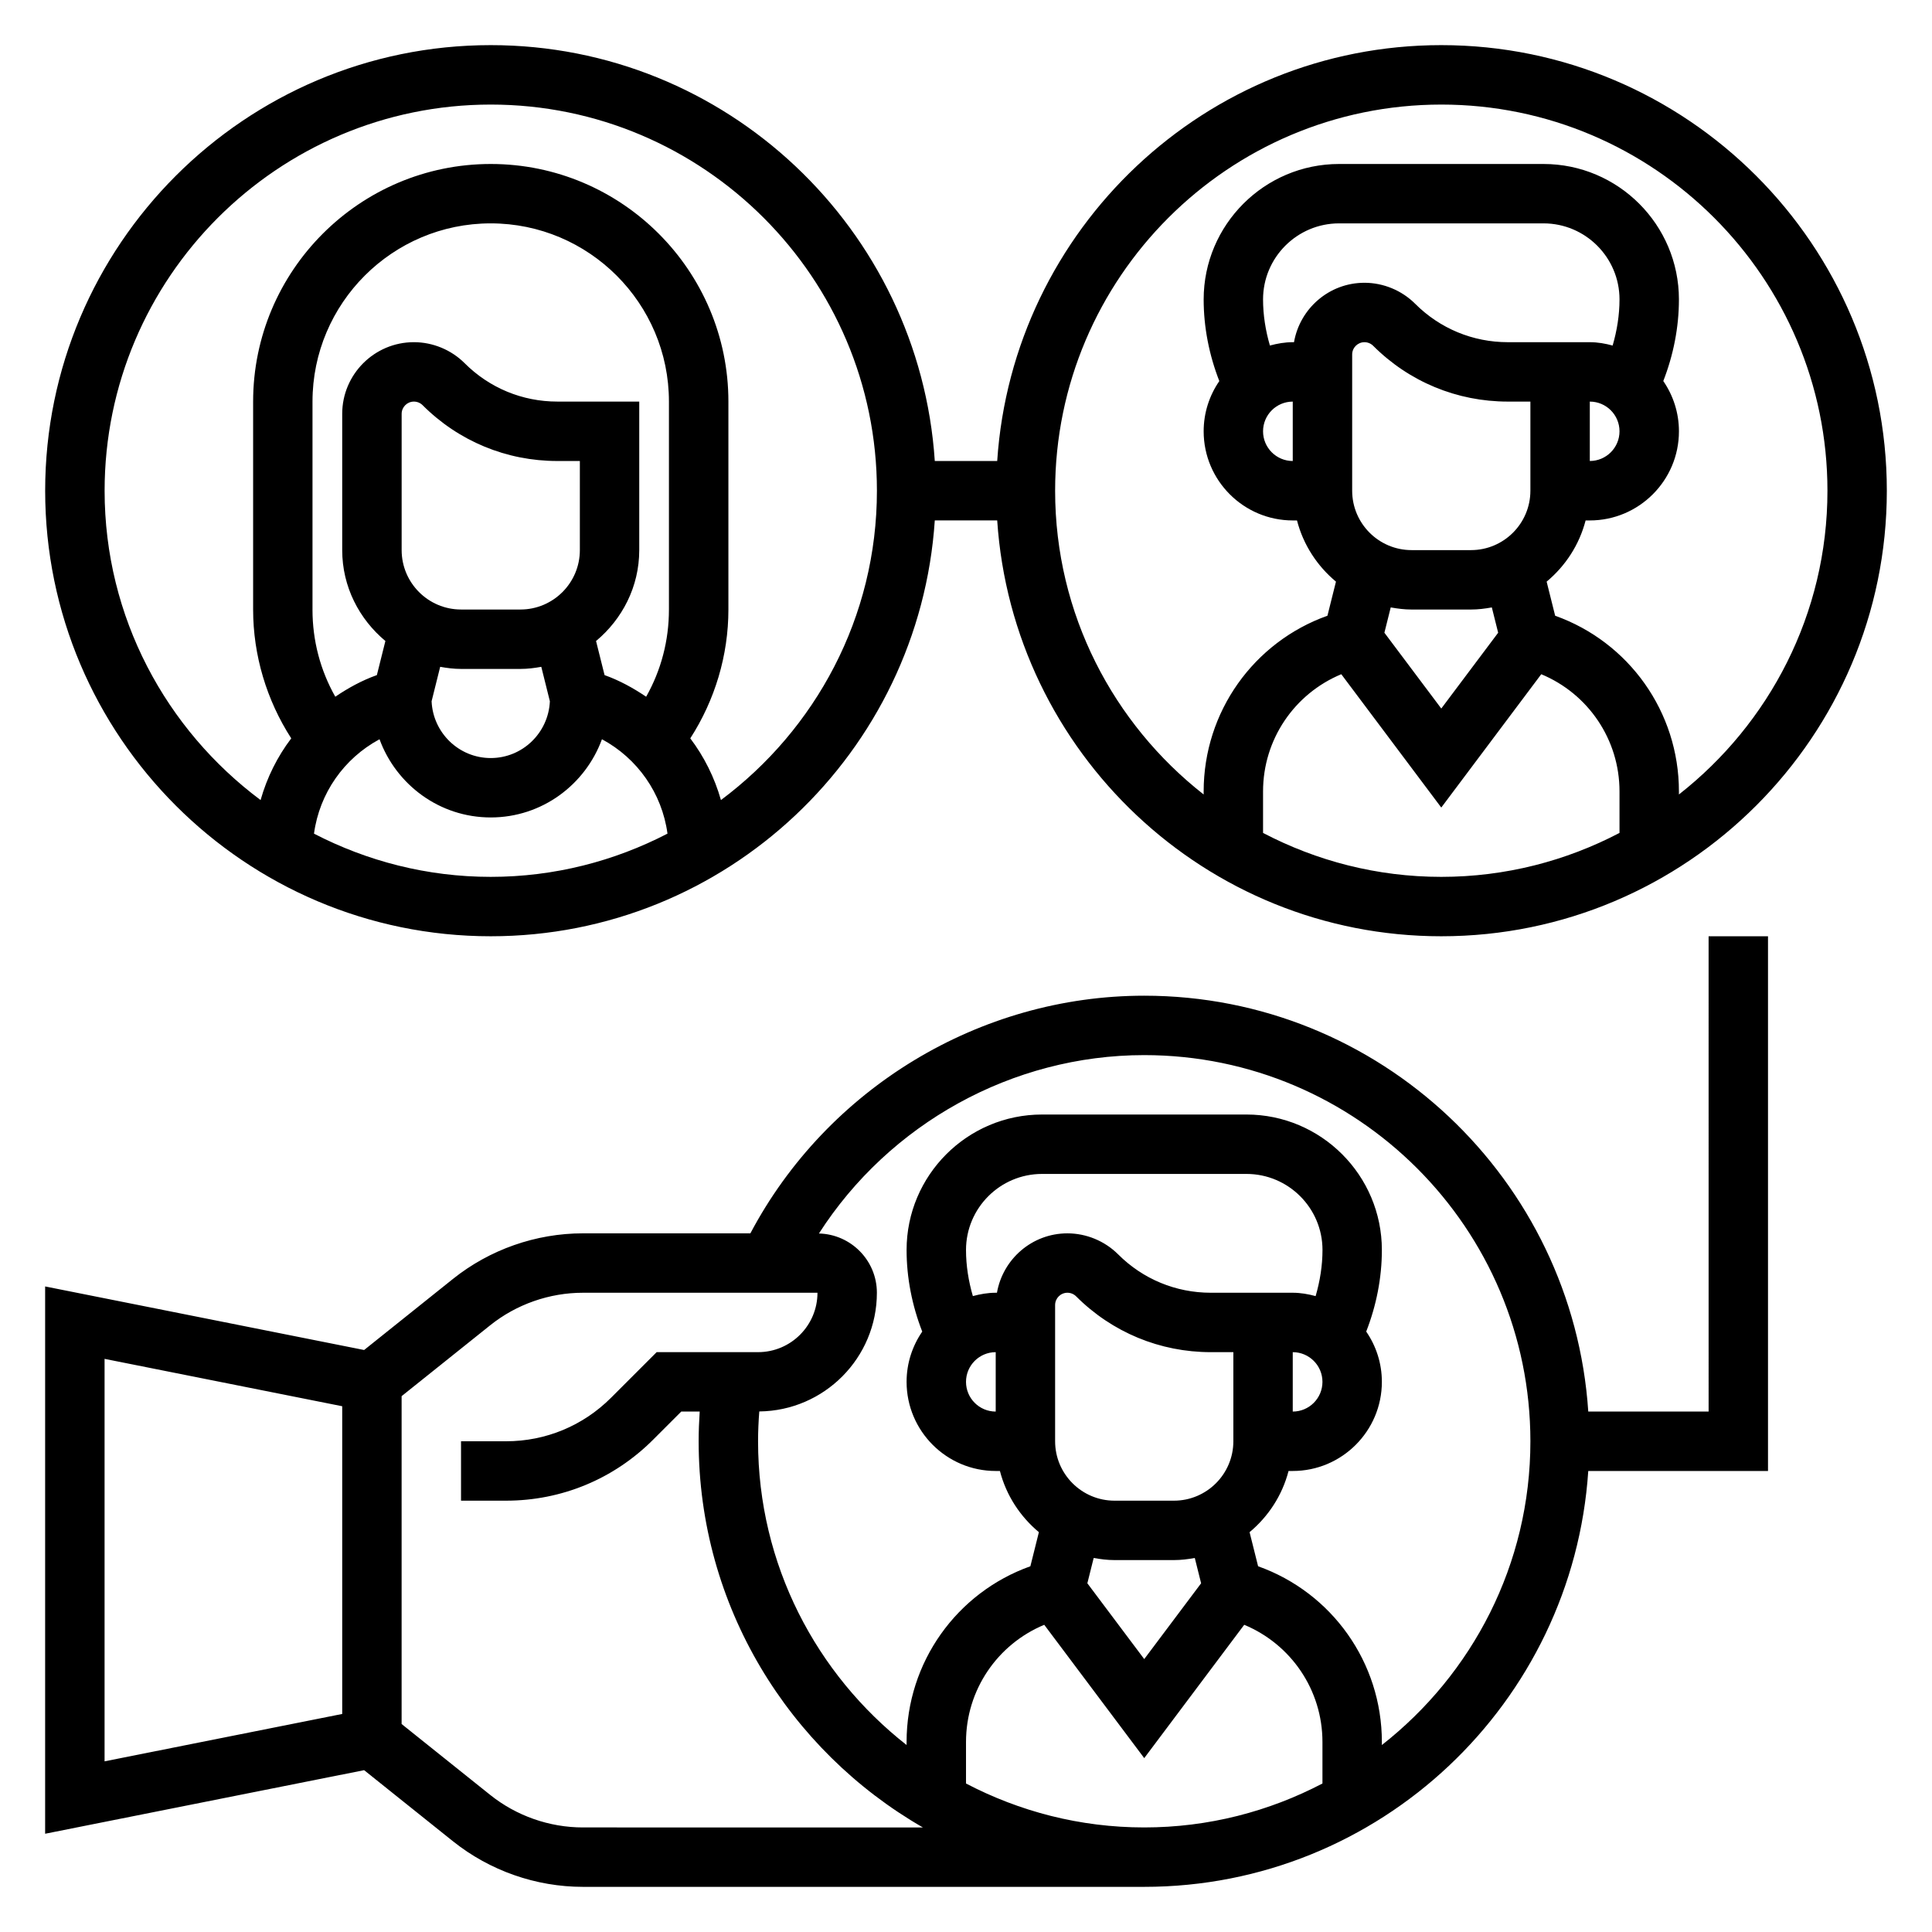
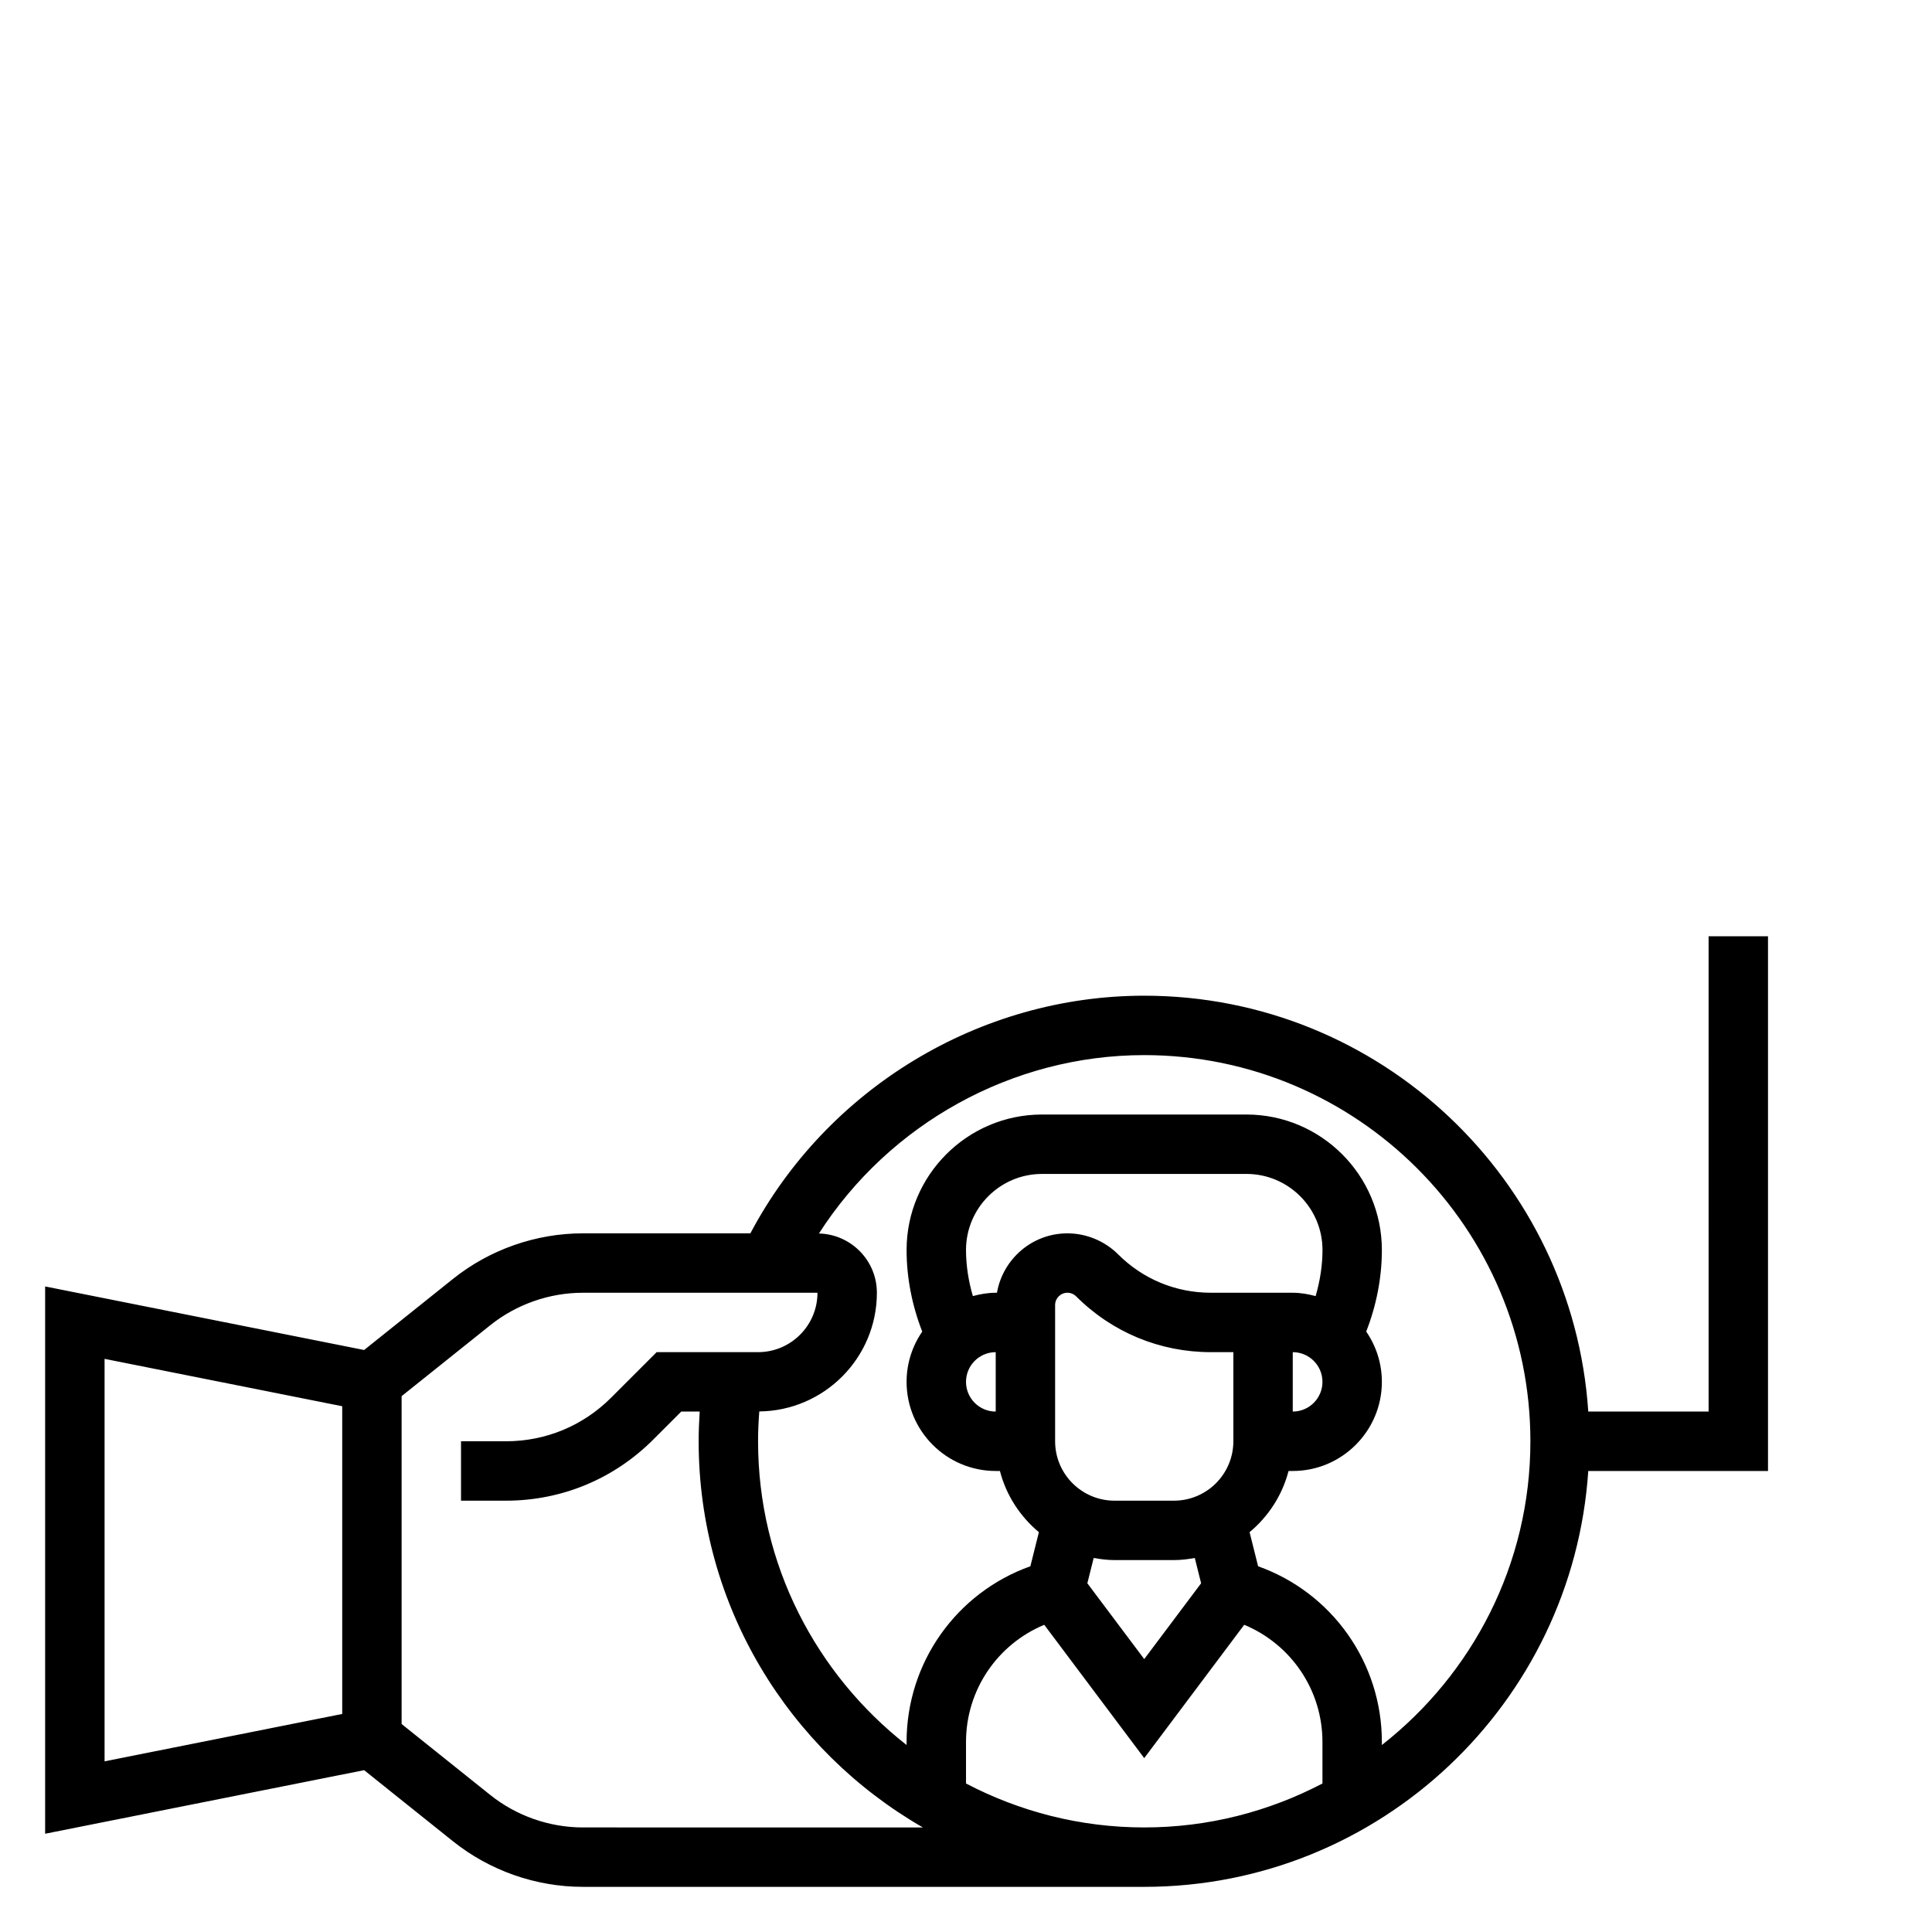
<svg xmlns="http://www.w3.org/2000/svg" fill="#000000" width="800px" height="800px" version="1.1" viewBox="144 144 512 512">
  <g>
-     <path d="m274.05 392.12c62.457 0 113.6-48.766 117.68-110.21h16.539c4.086 61.441 55.23 110.21 117.68 110.21 65.109 0 118.08-52.973 118.08-118.08 0-65.105-52.973-118.08-118.08-118.08-62.457 0-113.6 48.766-117.68 110.21h-16.539c-4.082-61.438-55.227-110.21-117.68-110.21-65.109 0-118.08 52.973-118.08 118.08s52.973 118.08 118.08 118.08zm-47.234-86.59v-55.105c0-26.047 21.184-47.23 47.23-47.23s47.23 21.184 47.23 47.23v55.105c0 8.242-2.078 16.098-6.039 23.113-3.402-2.305-7.047-4.312-11.02-5.731l-2.258-9.035c6.938-5.789 11.449-14.379 11.449-24.094v-39.359h-21.711c-9.281 0-18.004-3.613-24.57-10.18-3.531-3.531-8.43-5.562-13.438-5.562-10.477 0-19 8.523-19 19v36.102c0 9.715 4.512 18.301 11.445 24.09l-2.258 9.035c-3.984 1.418-7.621 3.426-11.02 5.731-3.965-7.012-6.043-14.867-6.043-23.109zm70.852-15.746c0 8.684-7.062 15.742-15.742 15.742h-15.742c-8.684 0-15.742-7.062-15.742-15.742v-36.102c-0.008-1.793 1.457-3.258 3.25-3.258 0.859 0 1.699 0.348 2.305 0.953 9.543 9.539 22.219 14.793 35.703 14.793h5.969zm-37.016 30.93c1.801 0.324 3.637 0.559 5.527 0.559h15.742c1.891 0 3.723-0.234 5.527-0.559l2.273 9.125c-0.371 8.352-7.234 15.051-15.672 15.051s-15.305-6.699-15.672-15.051zm-33.441 44.211c1.457-10.73 7.965-19.957 17.367-25.016 4.414 12.051 15.902 20.723 29.473 20.723s25.059-8.676 29.473-20.727c9.398 5.062 15.91 14.289 17.367 25.016-14.055 7.277-29.957 11.457-46.84 11.457-16.887 0-32.789-4.18-46.84-11.453zm251.51-0.191v-11.004c0-13.777 8.32-25.891 20.734-31.055l26.496 35.336 26.496-35.336c12.418 5.164 20.738 17.277 20.738 31.055v11.004c-14.148 7.402-30.191 11.645-47.234 11.645s-33.086-4.242-47.23-11.645zm7.871-98.562c-4.344 0-7.871-3.527-7.871-7.871s3.527-7.871 7.871-7.871zm0.332-31.488h-0.332c-2.102 0-4.109 0.363-6.055 0.883-1.156-3.969-1.816-8.086-1.816-12.219 0-11.117 9.035-20.152 20.152-20.152h54.168c11.105 0 20.145 9.035 20.145 20.152 0 4.141-0.668 8.258-1.82 12.227-1.941-0.531-3.949-0.891-6.051-0.891h-21.711c-9.281 0-18.004-3.613-24.57-10.18-3.535-3.535-8.43-5.566-13.438-5.566-9.359 0-17.113 6.816-18.672 15.746zm78.391 15.742c4.344 0 7.871 3.527 7.871 7.871s-3.527 7.871-7.871 7.871zm-62.977 23.617v-36.102c0-1.797 1.465-3.258 3.258-3.258 0.859 0 1.699 0.348 2.305 0.953 9.543 9.539 22.215 14.789 35.703 14.789h5.965v23.617c0 8.684-7.062 15.742-15.742 15.742h-15.742c-8.688 0-15.746-7.059-15.746-15.742zm15.742 31.488h15.742c1.891 0 3.723-0.234 5.527-0.559l1.676 6.707-15.074 20.09-15.074-20.09 1.676-6.707c1.805 0.32 3.641 0.559 5.527 0.559zm7.871-133.82c56.426 0 102.34 45.91 102.34 102.34 0 32.668-15.445 61.75-39.359 80.492v-0.805c0-21.098-13.273-39.598-32.801-46.562l-2.258-9.035c4.984-4.156 8.652-9.754 10.328-16.215l1.117-0.004c13.02 0 23.617-10.598 23.617-23.617 0-4.945-1.535-9.523-4.148-13.328 2.68-6.879 4.144-14.238 4.144-21.621 0-19.793-16.098-35.898-35.895-35.898h-54.16c-19.797 0-35.895 16.105-35.895 35.898 0 7.391 1.465 14.754 4.148 21.633-2.617 3.793-4.148 8.375-4.148 13.316 0 13.02 10.598 23.617 23.617 23.617h1.117c1.676 6.465 5.344 12.059 10.328 16.215l-2.258 9.035c-19.535 6.969-32.805 25.469-32.805 46.566v0.805c-23.918-18.746-39.363-47.824-39.363-80.492 0-56.426 45.91-102.34 102.34-102.34zm-251.9 0c56.426 0 102.34 45.91 102.34 102.34 0 33.559-16.312 63.301-41.336 81.973-1.691-5.969-4.449-11.492-8.125-16.352 6.527-10.125 10.102-22.012 10.102-34.133v-55.105c0-34.723-28.254-62.977-62.977-62.977s-62.977 28.254-62.977 62.977v55.105c0 12.121 3.574 24.008 10.102 34.133-3.684 4.856-6.438 10.383-8.125 16.352-25.027-18.676-41.336-48.414-41.336-81.973 0-56.426 45.91-102.34 102.34-102.34z" />
    <path d="m596.8 518.08h-31.891c-4.078-61.441-55.223-110.21-117.68-110.21-43.648 0-84.035 24.586-104.37 62.977h-44.375c-12.461 0-24.695 4.289-34.426 12.066l-23.562 18.852-84.535-16.844v145.04l84.531-16.848 23.562 18.852c9.734 7.781 21.961 12.07 34.422 12.07h148.75c62.457 0 113.6-48.766 117.68-110.21h47.633v-141.7h-15.742zm-362.11 80.137-62.977 12.555v-106.66l62.977 12.555zm63.793 30.074c-8.902 0-17.633-3.062-24.586-8.629l-23.465-18.777v-86.891l23.465-18.773c6.953-5.566 15.691-8.629 24.586-8.629h62.156c0 8.684-7.062 15.742-15.742 15.742h-26.875l-12.082 12.082c-7.441 7.434-17.32 11.535-27.836 11.535h-11.926v15.742h11.926c14.719 0 28.559-5.738 38.965-16.145l7.473-7.469h4.887c-0.172 2.629-0.277 5.258-0.277 7.871 0 43.754 23.969 81.941 59.418 102.34zm101.52-11.645v-11.004c0-13.777 8.32-25.891 20.734-31.055l26.496 35.336 26.496-35.336c12.414 5.164 20.734 17.277 20.734 31.055v11.004c-14.145 7.398-30.188 11.645-47.23 11.645s-33.086-4.246-47.23-11.645zm7.871-98.566c-4.344 0-7.871-3.527-7.871-7.871s3.527-7.871 7.871-7.871zm0.328-31.488h-0.328c-2.102 0-4.109 0.363-6.055 0.883-1.156-3.969-1.816-8.086-1.816-12.219 0-11.109 9.035-20.152 20.152-20.152h54.168c11.109 0 20.152 9.035 20.152 20.152 0 4.141-0.668 8.258-1.82 12.227-1.953-0.527-3.961-0.891-6.062-0.891h-21.711c-9.281 0-18.004-3.613-24.57-10.18-3.531-3.531-8.43-5.562-13.434-5.562-9.359 0-17.113 6.816-18.676 15.742zm78.391 15.746c4.344 0 7.871 3.527 7.871 7.871s-3.527 7.871-7.871 7.871zm-62.977 23.613v-36.102c0-1.793 1.465-3.258 3.262-3.258 0.859 0 1.699 0.348 2.305 0.953 9.543 9.543 22.215 14.793 35.699 14.793h5.969v23.617c0 8.684-7.062 15.742-15.742 15.742h-15.742c-8.688 0-15.75-7.062-15.75-15.746zm15.746 31.488h15.742c1.891 0 3.723-0.234 5.527-0.559l1.676 6.707-15.074 20.09-15.074-20.09 1.676-6.707c1.805 0.324 3.637 0.559 5.527 0.559zm70.848 49.004v-0.805c0-21.098-13.273-39.598-32.801-46.562l-2.258-9.035c4.984-4.156 8.652-9.754 10.328-16.215h1.113c13.02 0 23.617-10.598 23.617-23.617 0-4.945-1.535-9.523-4.148-13.328 2.684-6.879 4.148-14.238 4.148-21.625 0-19.789-16.098-35.895-35.895-35.895h-54.16c-19.801 0-35.898 16.105-35.898 35.895 0 7.391 1.465 14.754 4.148 21.633-2.613 3.797-4.148 8.375-4.148 13.32 0 13.02 10.598 23.617 23.617 23.617h1.117c1.676 6.465 5.344 12.059 10.328 16.215l-2.258 9.035c-19.531 6.969-32.805 25.469-32.805 46.566v0.805c-23.914-18.746-39.359-47.824-39.359-80.496 0-2.621 0.117-5.266 0.324-7.902 17.215-0.18 31.164-14.199 31.164-31.457 0-8.551-6.863-15.492-15.359-15.703 18.648-29.055 51.215-47.273 86.207-47.273 56.426 0 102.34 45.91 102.34 102.34 0 32.672-15.445 61.75-39.359 80.492z" />
  </g>
</svg>